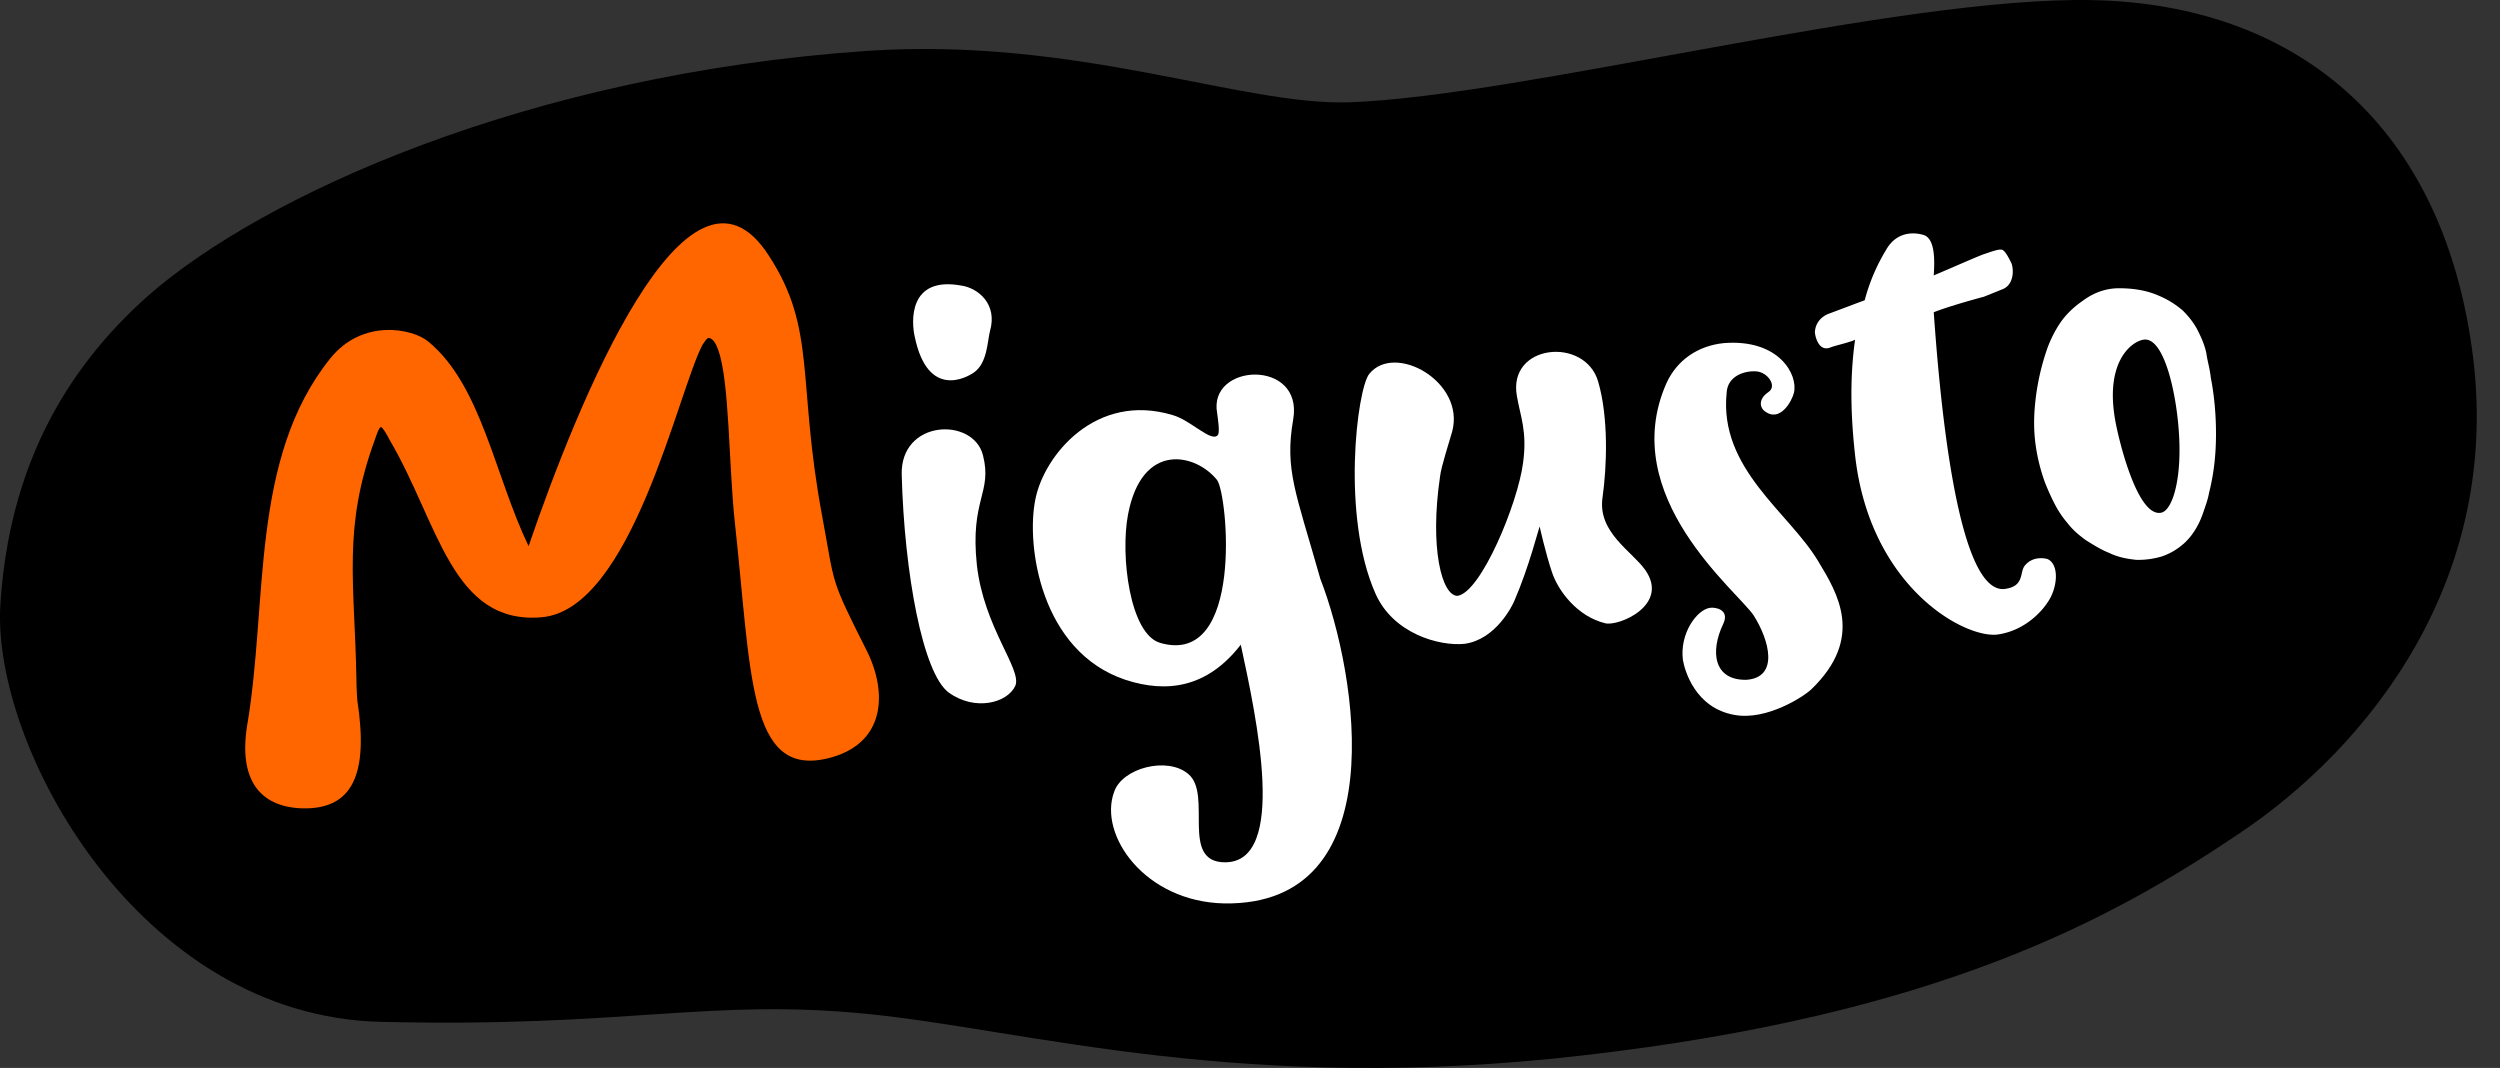
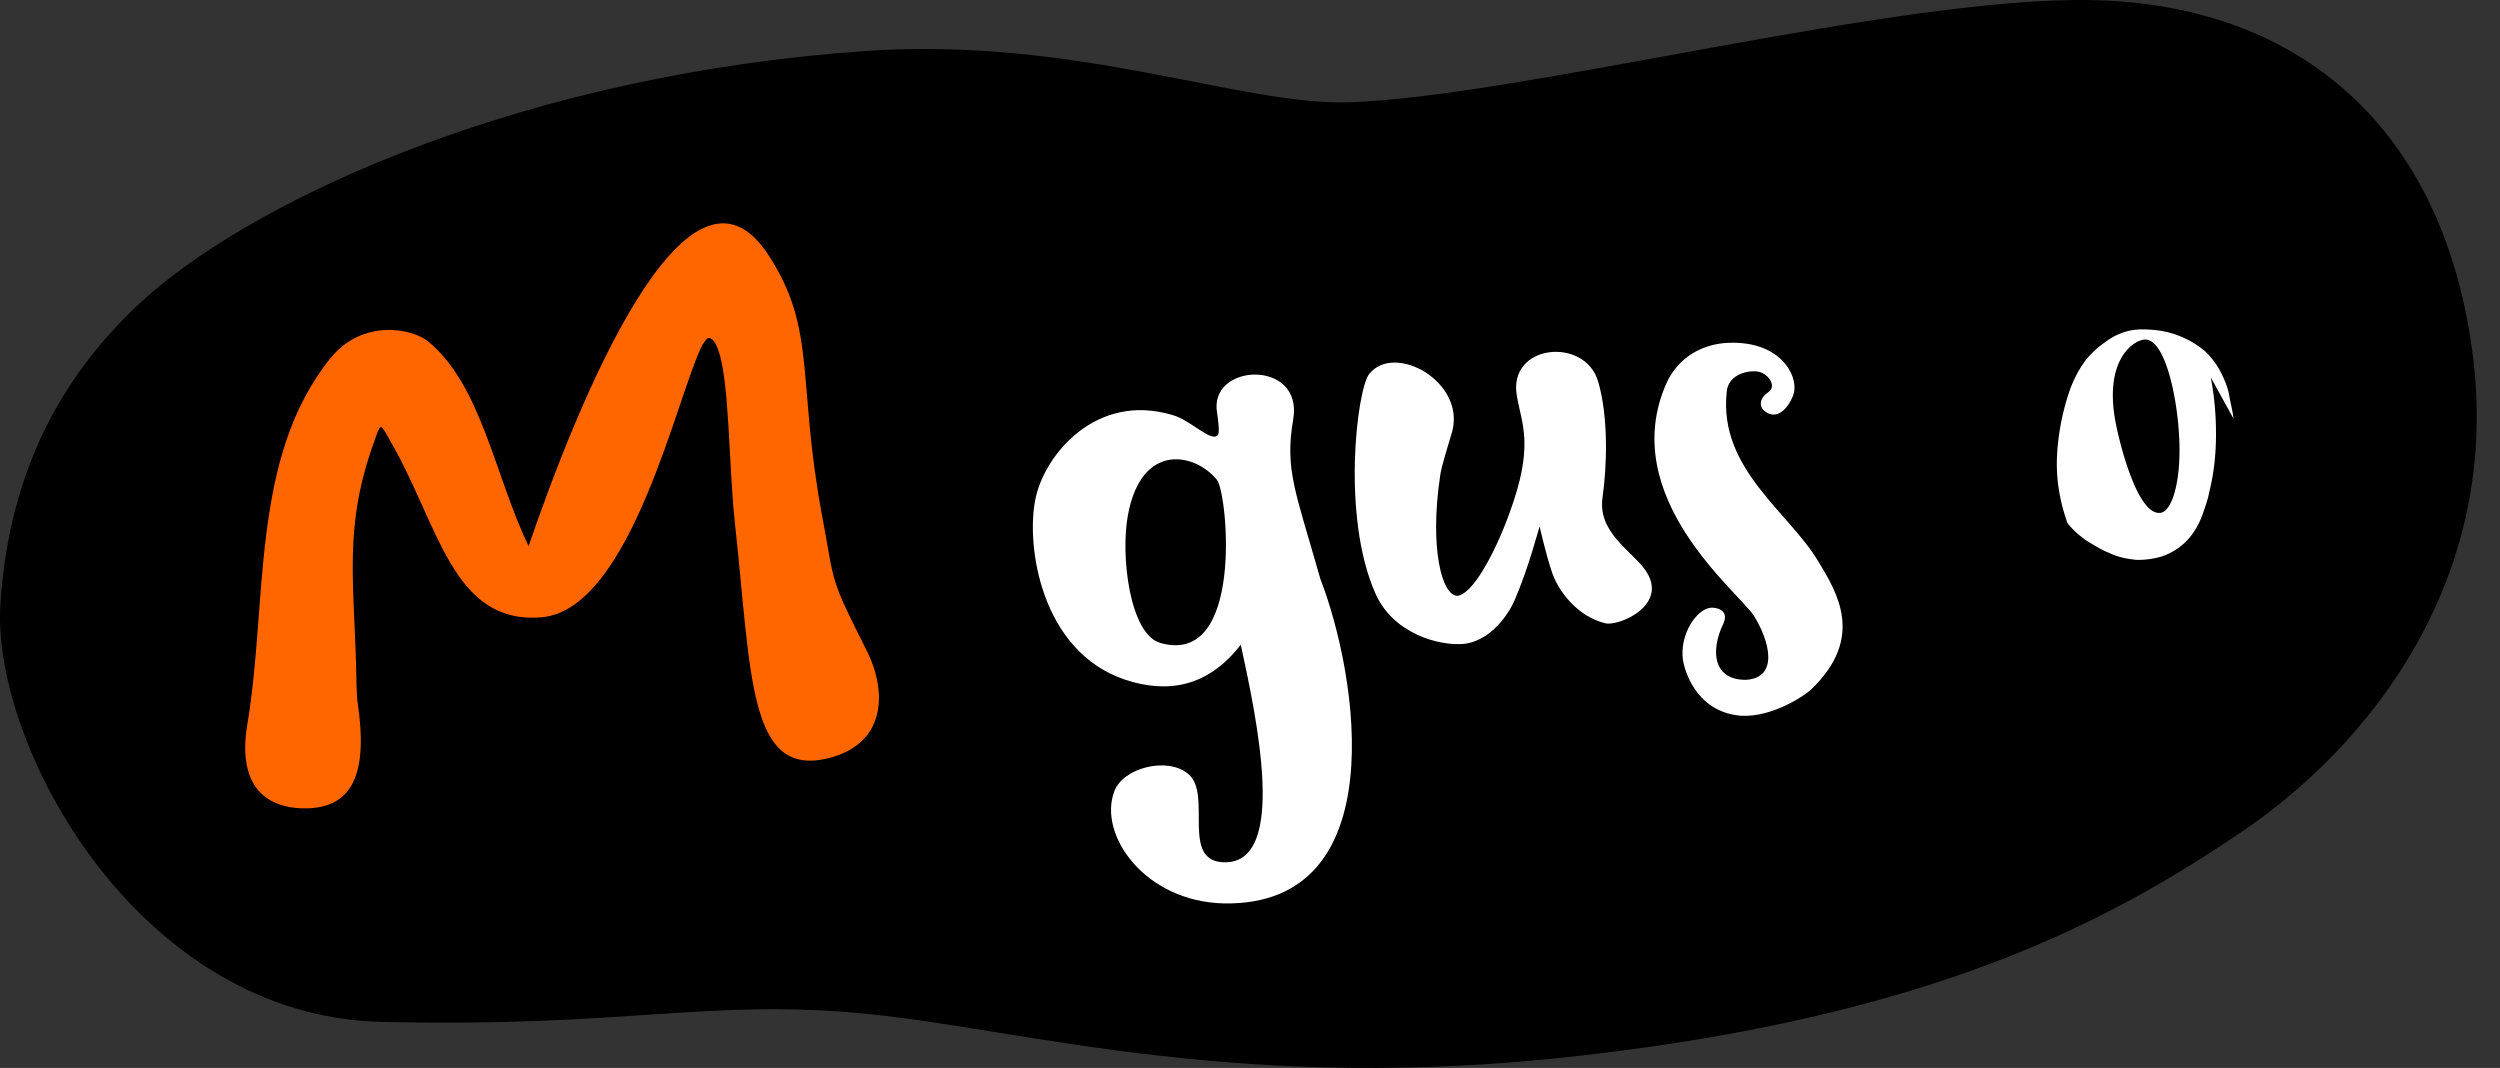
<svg xmlns="http://www.w3.org/2000/svg" width="103" height="44">
  <rect width="100%" height="100%" fill="#333333" stroke="none" />
  <g fill="none" fill-rule="evenodd">
    <path d="M55.58 4.215c-4.438.142-11.186-2.688-19.809-2.122-14.035.955-24.968 5.978-29.658 10.081C2.721 15.181.376 19.214.015 24.91-.345 30.71 5.68 41.853 15.675 42.1c10.21.247 13.53-.99 20.132-.319 6.603.672 15.407 3.326 29.442 1.698 14.504-1.662 21.684-5.553 26.988-9.126 5.304-3.538 10.969-10.506 9.598-20.057C100.5 4.887 94.366.182 86.248.006c-8.046-.177-23.489 3.961-30.669 4.209z" fill="#000" />
-     <path d="M84.35 23.031s-.575-.176-.935.282c-.216.283 0 .848-.828.953-2.017.212-2.7-8.365-2.917-11.4.612-.248 1.909-.601 2.053-.636.18-.07.612-.247.792-.318.432-.176.468-.741.36-1.059-.072-.141-.252-.53-.396-.565-.144-.035-.504.106-.72.177-.144.035-1.333.565-2.089.882.036-.565.072-1.482-.396-1.659-.216-.07-1.08-.282-1.584.636a7.775 7.775 0 0 0-.864 2.047l-.288.106s-1.116.423-1.224.459c-.072.035-.504.211-.54.74 0 .142.144.848.648.636.18-.07.648-.176.828-.247.036 0 .108-.035.18-.07-.252 1.765-.144 3.459 0 4.765.612 5.471 4.573 7.59 5.905 7.377 1.152-.176 1.836-1.023 2.016-1.306.432-.6.504-1.588 0-1.8z" fill="#FFF" />
-     <path d="M91.083 15.548c.144.741.216 1.518.216 2.33 0 .776-.072 1.588-.288 2.435-.036.212-.108.424-.18.635-.072.212-.144.424-.252.636-.18.353-.396.635-.648.847a2.61 2.61 0 0 1-.864.494 3.39 3.39 0 0 1-1.044.141c-.36-.035-.756-.106-1.116-.282-.36-.141-.684-.353-.972-.53-.288-.211-.54-.423-.756-.705a4 4 0 0 1-.54-.812 9.5 9.5 0 0 1-.396-.883c-.324-.918-.468-1.8-.432-2.718a9.788 9.788 0 0 1 .54-2.788c.144-.389.324-.742.54-1.06.216-.317.54-.635.9-.882.468-.353.972-.53 1.512-.53s1.08.071 1.584.283c.432.177.756.388 1.044.635.252.248.468.53.612.812.144.283.288.6.36.953.036.283.144.636.18.989zm-2.052 5.577c.432-.07.828-1.2.756-3-.072-1.8-.612-4.272-1.476-4.13-.468.07-1.62.882-1.152 3.388.144.777.9 3.918 1.872 3.742z" fill="#FFF" fill-rule="nonzero" />
+     <path d="M91.083 15.548c.144.741.216 1.518.216 2.33 0 .776-.072 1.588-.288 2.435-.036.212-.108.424-.18.635-.072.212-.144.424-.252.636-.18.353-.396.635-.648.847a2.61 2.61 0 0 1-.864.494 3.39 3.39 0 0 1-1.044.141c-.36-.035-.756-.106-1.116-.282-.36-.141-.684-.353-.972-.53-.288-.211-.54-.423-.756-.705c-.324-.918-.468-1.8-.432-2.718a9.788 9.788 0 0 1 .54-2.788c.144-.389.324-.742.54-1.06.216-.317.54-.635.9-.882.468-.353.972-.53 1.512-.53s1.08.071 1.584.283c.432.177.756.388 1.044.635.252.248.468.53.612.812.144.283.288.6.36.953.036.283.144.636.18.989zm-2.052 5.577c.432-.07.828-1.2.756-3-.072-1.8-.612-4.272-1.476-4.13-.468.07-1.62.882-1.152 3.388.144.777.9 3.918 1.872 3.742z" fill="#FFF" fill-rule="nonzero" />
    <path d="M72.254 25.36c-.648-.988-5.653-4.906-3.6-9.565.431-.953 1.296-1.553 2.376-1.66 2.268-.176 3.06 1.307 2.88 2.048-.072.318-.576 1.27-1.224.741-.144-.105-.288-.458.18-.776.36-.247-.036-.812-.504-.847-.468-.036-1.188.176-1.224.882-.324 3.142 2.592 4.942 3.78 6.954.792 1.306 1.908 3.142-.288 5.26-.288.282-1.836 1.305-3.168 1.058-1.62-.282-2.053-1.835-2.125-2.259-.144-1.094.577-2.082 1.117-2.153.216-.035.828.07.54.67-.54 1.13-.396 2.33.972 2.295 1.332-.106.936-1.624.288-2.647zM56.412 15.407c1.044-1.306 3.96.317 3.42 2.365-.107.388-.467 1.482-.503 1.87-.432 2.93.072 4.907.72 4.907.972-.141 2.484-3.812 2.7-5.471.18-1.306-.108-1.907-.252-2.754-.396-2.153 2.808-2.47 3.348-.6.432 1.483.36 3.495.18 4.766-.216 1.447 1.224 2.223 1.764 3 1.008 1.447-1.116 2.33-1.656 2.188-1.152-.282-1.944-1.34-2.196-2.117-.252-.742-.504-1.871-.504-1.871-.036.07-.432 1.659-1.044 3.07-.072.177-.756 1.59-2.052 1.766-1.044.105-2.953-.424-3.673-2.083-1.404-3.177-.756-8.401-.252-9.036z" fill="#FFF" />
    <path d="M54.396 23.843c-1.008-3.565-1.476-4.483-1.116-6.566.432-2.506-3.528-2.33-3.132-.247.036.283.108.742.036.883-.252.353-1.116-.6-1.872-.812-3.169-.953-5.293 1.659-5.653 3.46-.396 1.905.216 6.282 3.708 7.447 1.729.565 3.385.318 4.753-1.447.648 3 1.944 8.966-.648 8.966-1.872 0-.504-2.789-1.512-3.636-.864-.741-2.737-.247-3.06.741-.649 1.765 1.26 4.518 4.536 4.589 7.02.106 5.508-9.39 3.96-13.378zm-6.588 2.647c-1.26-.353-1.657-3.6-1.333-5.294.576-3.036 2.809-2.507 3.673-1.412.432.6 1.116 7.695-2.34 6.706z" fill="#FFF" fill-rule="nonzero" />
    <path d="M35.71 26.808c-1.548-3.071-1.296-2.647-1.836-5.542-1.044-5.577-.216-7.695-2.196-10.73-3.348-5.225-7.92 6.177-9.9 11.966-1.405-2.93-1.945-6.637-4.141-8.437-.648-.53-2.7-.953-4.033.706-3.312 4.13-2.556 10.025-3.42 15.108-.36 2.224.504 3.353 2.232 3.424 2.125.07 2.773-1.412 2.305-4.448-.036-.459-.036-.847-.036-.847-.072-4.024-.576-6.248.756-9.883.072-.212.18-.53.252-.53.072 0 .252.318.36.53 2.016 3.424 2.556 7.624 6.264 7.306 3.709-.317 5.617-9.318 6.625-11.225.072-.105.18-.282.252-.282.144 0 .288.177.396.494.468 1.271.432 4.766.684 7.095.684 6.213.54 10.484 3.78 9.743 2.449-.565 2.52-2.718 1.656-4.448z" fill="#F60" />
-     <path d="M40.499 18.76c-.396-1.589-3.42-1.483-3.348.812.108 4.024.864 8.189 1.944 8.966 1.08.776 2.412.423 2.736-.283.288-.67-1.296-2.4-1.584-4.977-.288-2.718.648-2.965.252-4.518zM39.635 11.77c.648.107 1.476.742 1.152 1.872-.108.423-.108 1.306-.648 1.694-.288.212-1.908 1.13-2.448-1.447-.144-.6-.288-2.542 1.944-2.118" fill="#FFF" />
  </g>
</svg>